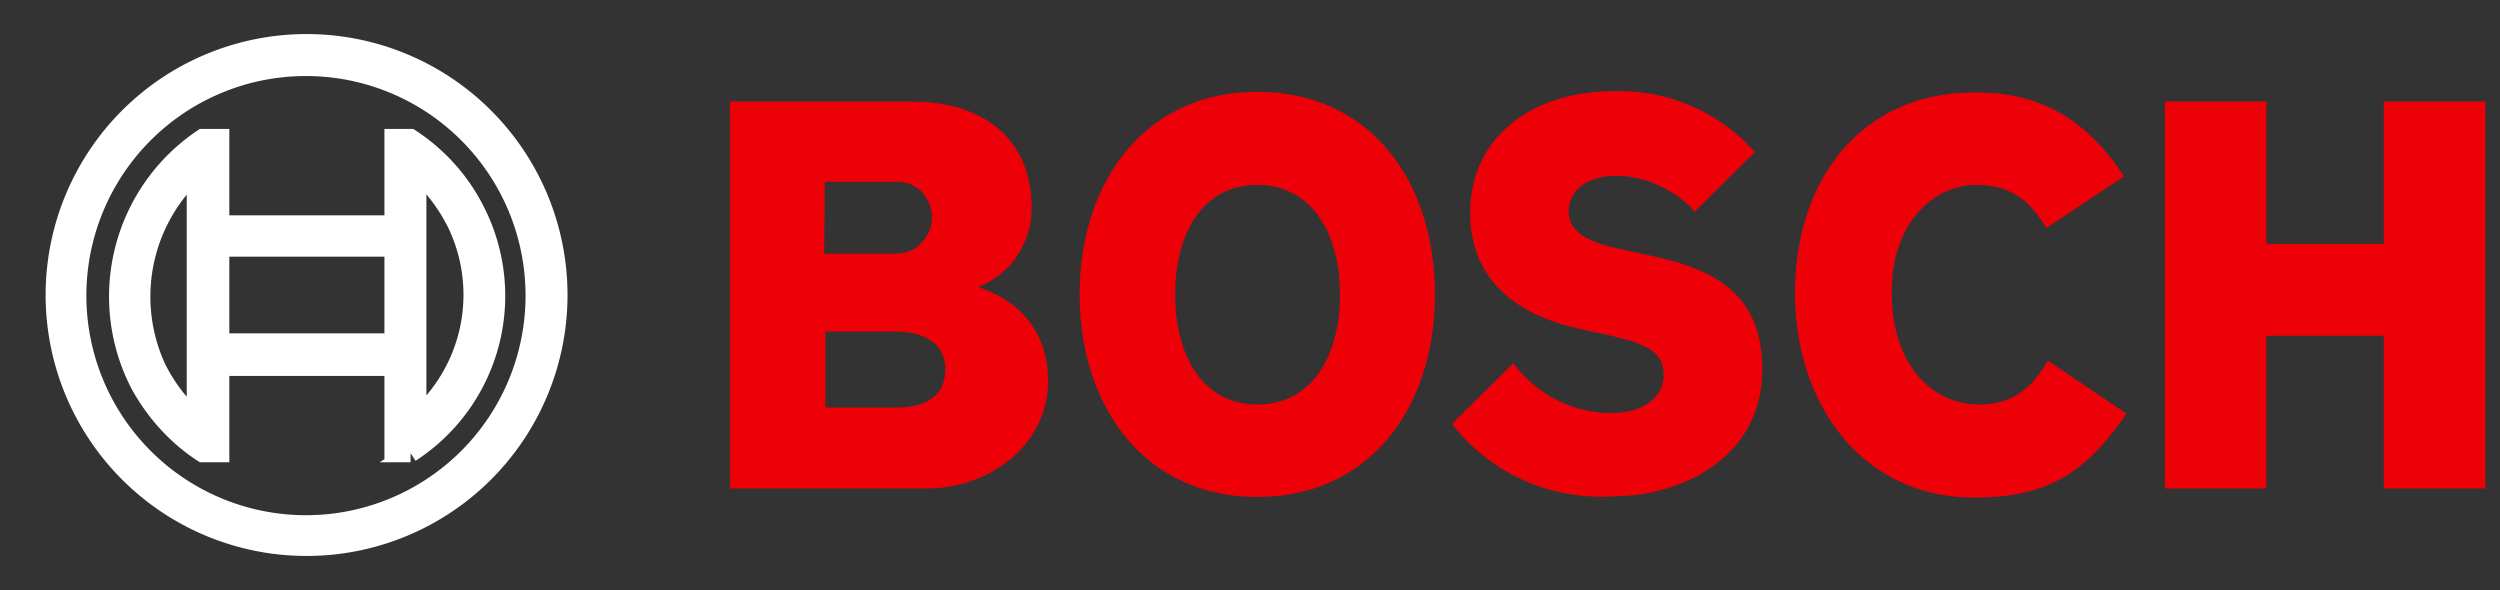
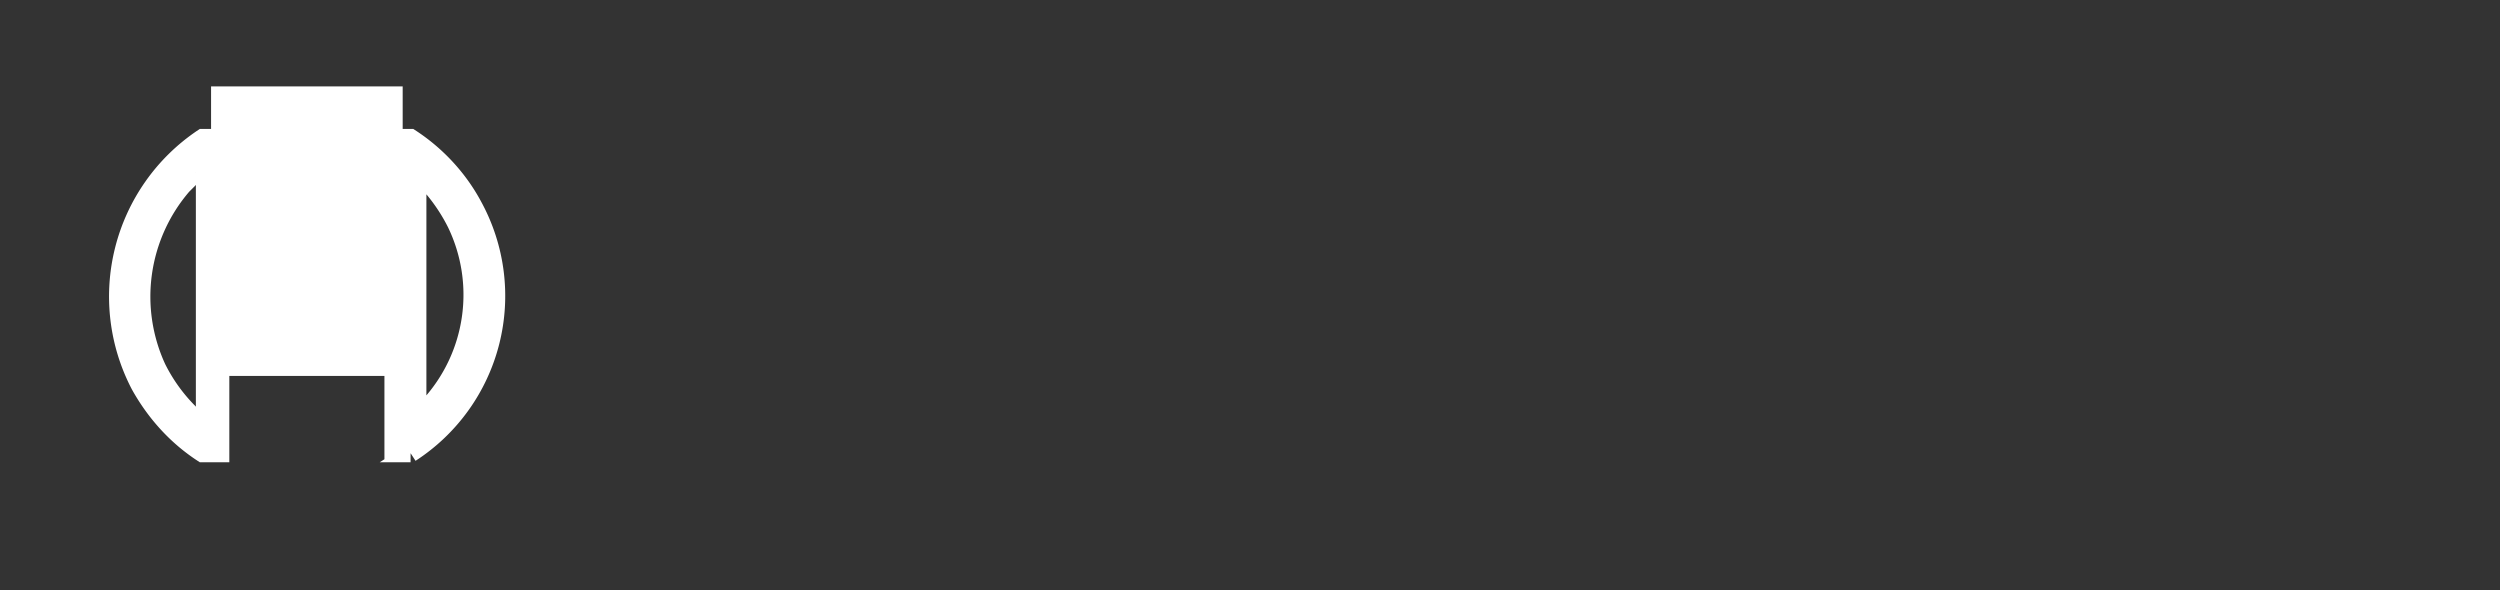
<svg xmlns="http://www.w3.org/2000/svg" version="1.2" viewBox="0 0 411 97">
  <rect x="0" y="0" width="411" height="97" fill="#333333" stroke="none" />
  <g fill="#ed0007" fill-rule="evenodd">
-     <path d="M172.3 62.6c0 10.7-9.8 17.7-19.8 17.7H120V16.7h29.9c11.4 0 19.7 5.8 19.7 17.5q0 2.1-.6 4.1-.6 2-1.8 3.8-1.1 1.7-2.8 3-1.6 1.3-3.6 2.1c0 .1 11.5 2.7 11.5 15.4zm-36.8-20.9h11.7q1.2 0 2.3-.4 1.1-.4 1.9-1.3.8-.8 1.3-1.9.5-1 .5-2.2v-.7q-.1-1.1-.6-2.1t-1.3-1.8q-.8-.7-1.9-1.1-1.1-.4-2.2-.3h-11.6zm19.9 19c0-3.7-2.7-6.2-8.4-6.2h-11.3V67h11.6c4.7 0 8.1-1.7 8.1-6.3zM235.9 48.4c0 18.7-10.8 33.3-29.2 33.3S177.5 67 177.5 48.4c0-18.6 10.8-33.3 29.2-33.3 18.5 0 29.2 14.6 29.2 33.3zm-15.6 0c0-9.9-4.6-18-13.6-18s-13.5 8-13.5 18 4.5 18.1 13.5 18.1 13.6-8 13.6-18.1zM269.8 41.7l-2.2-.5c-5.4-1.1-9.7-2.5-9.7-6.4 0-4.2 4.1-5.9 7.7-5.9q1.8 0 3.6.4t3.5 1.2q1.7.8 3.2 1.8 1.5 1.1 2.7 2.5l9.9-9.8a29.7 29.7 0 0 0-23.2-10c-13.4 0-23.6 7.5-23.6 20 0 11.4 8.2 17 18.2 19.1l2.2.5c8.3 1.7 11.4 3 11.4 7 0 3.8-3.4 6.3-8.6 6.3a20 20 0 0 1-16.1-8.2l-10.1 10a31 31 0 0 0 26.4 11.9c11.9 0 24.6-6.8 24.6-20.7.2-14.5-10.8-17.3-19.9-19.2zM325.3 66.5c-7 0-14.3-5.8-14.3-18.5 0-11.3 6.8-17.6 13.9-17.6 5.6 0 8.9 2.6 11.5 7.1l12.8-8.5c-6.4-9.7-14-13.8-24.5-13.8-19.2 0-29.6 14.9-29.6 32.9 0 18.9 11.5 33.7 29.4 33.7 12.6 0 18.6-4.4 25.1-13.8l-12.9-8.7c-2.6 4.2-5.4 7.2-11.4 7.2zM391.9 16.7v23.4h-19.3V16.7h-16.7v63.6h16.7V55.2h19.3v25.1h16.7V16.7h-16.7z" />
-   </g>
+     </g>
  <g fill="#fff" stroke="#fff" stroke-miterlimit="100" stroke-width="3">
-     <path d="M50.4 7.1a41.4 41.4 0 1 0 0 82.8 41.4 41.4 0 0 0 0-82.8zm0 79.1a37.6 37.6 0 1 1-.2-75.2 37.6 37.6 0 0 1 .2 75.2z" />
-     <path d="M67.5 22.7h-2.8v14.2H36.2V22.7h-2.9A31.4 31.4 0 0 0 23 63.3c2.5 4.5 6 8.4 10.3 11.2h2.9V60.3h28.5v14.2h2.8a30.8 30.8 0 0 0 10.3-40.6c-2.4-4.5-6-8.4-10.3-11.2zM32.2 68.9a28 28 0 0 1-6.4-8.4 28 28 0 0 1 4.2-30l.5-.5.6-.6.6-.6.5-.5zm32.5-12.6H36.2V40.7h28.5zm3.9 12.5V28.2c2.6 2.4 4.8 5.3 6.4 8.5a27 27 0 0 1-4.4 30l-.5.6-.5.5-.5.5-.5.5z" />
+     <path d="M67.5 22.7h-2.8v14.2H36.2V22.7h-2.9A31.4 31.4 0 0 0 23 63.3c2.5 4.5 6 8.4 10.3 11.2h2.9V60.3h28.5v14.2h2.8a30.8 30.8 0 0 0 10.3-40.6c-2.4-4.5-6-8.4-10.3-11.2zM32.2 68.9a28 28 0 0 1-6.4-8.4 28 28 0 0 1 4.2-30l.5-.5.6-.6.6-.6.5-.5m32.5-12.6H36.2V40.7h28.5zm3.9 12.5V28.2c2.6 2.4 4.8 5.3 6.4 8.5a27 27 0 0 1-4.4 30l-.5.6-.5.5-.5.5-.5.5z" />
  </g>
</svg>